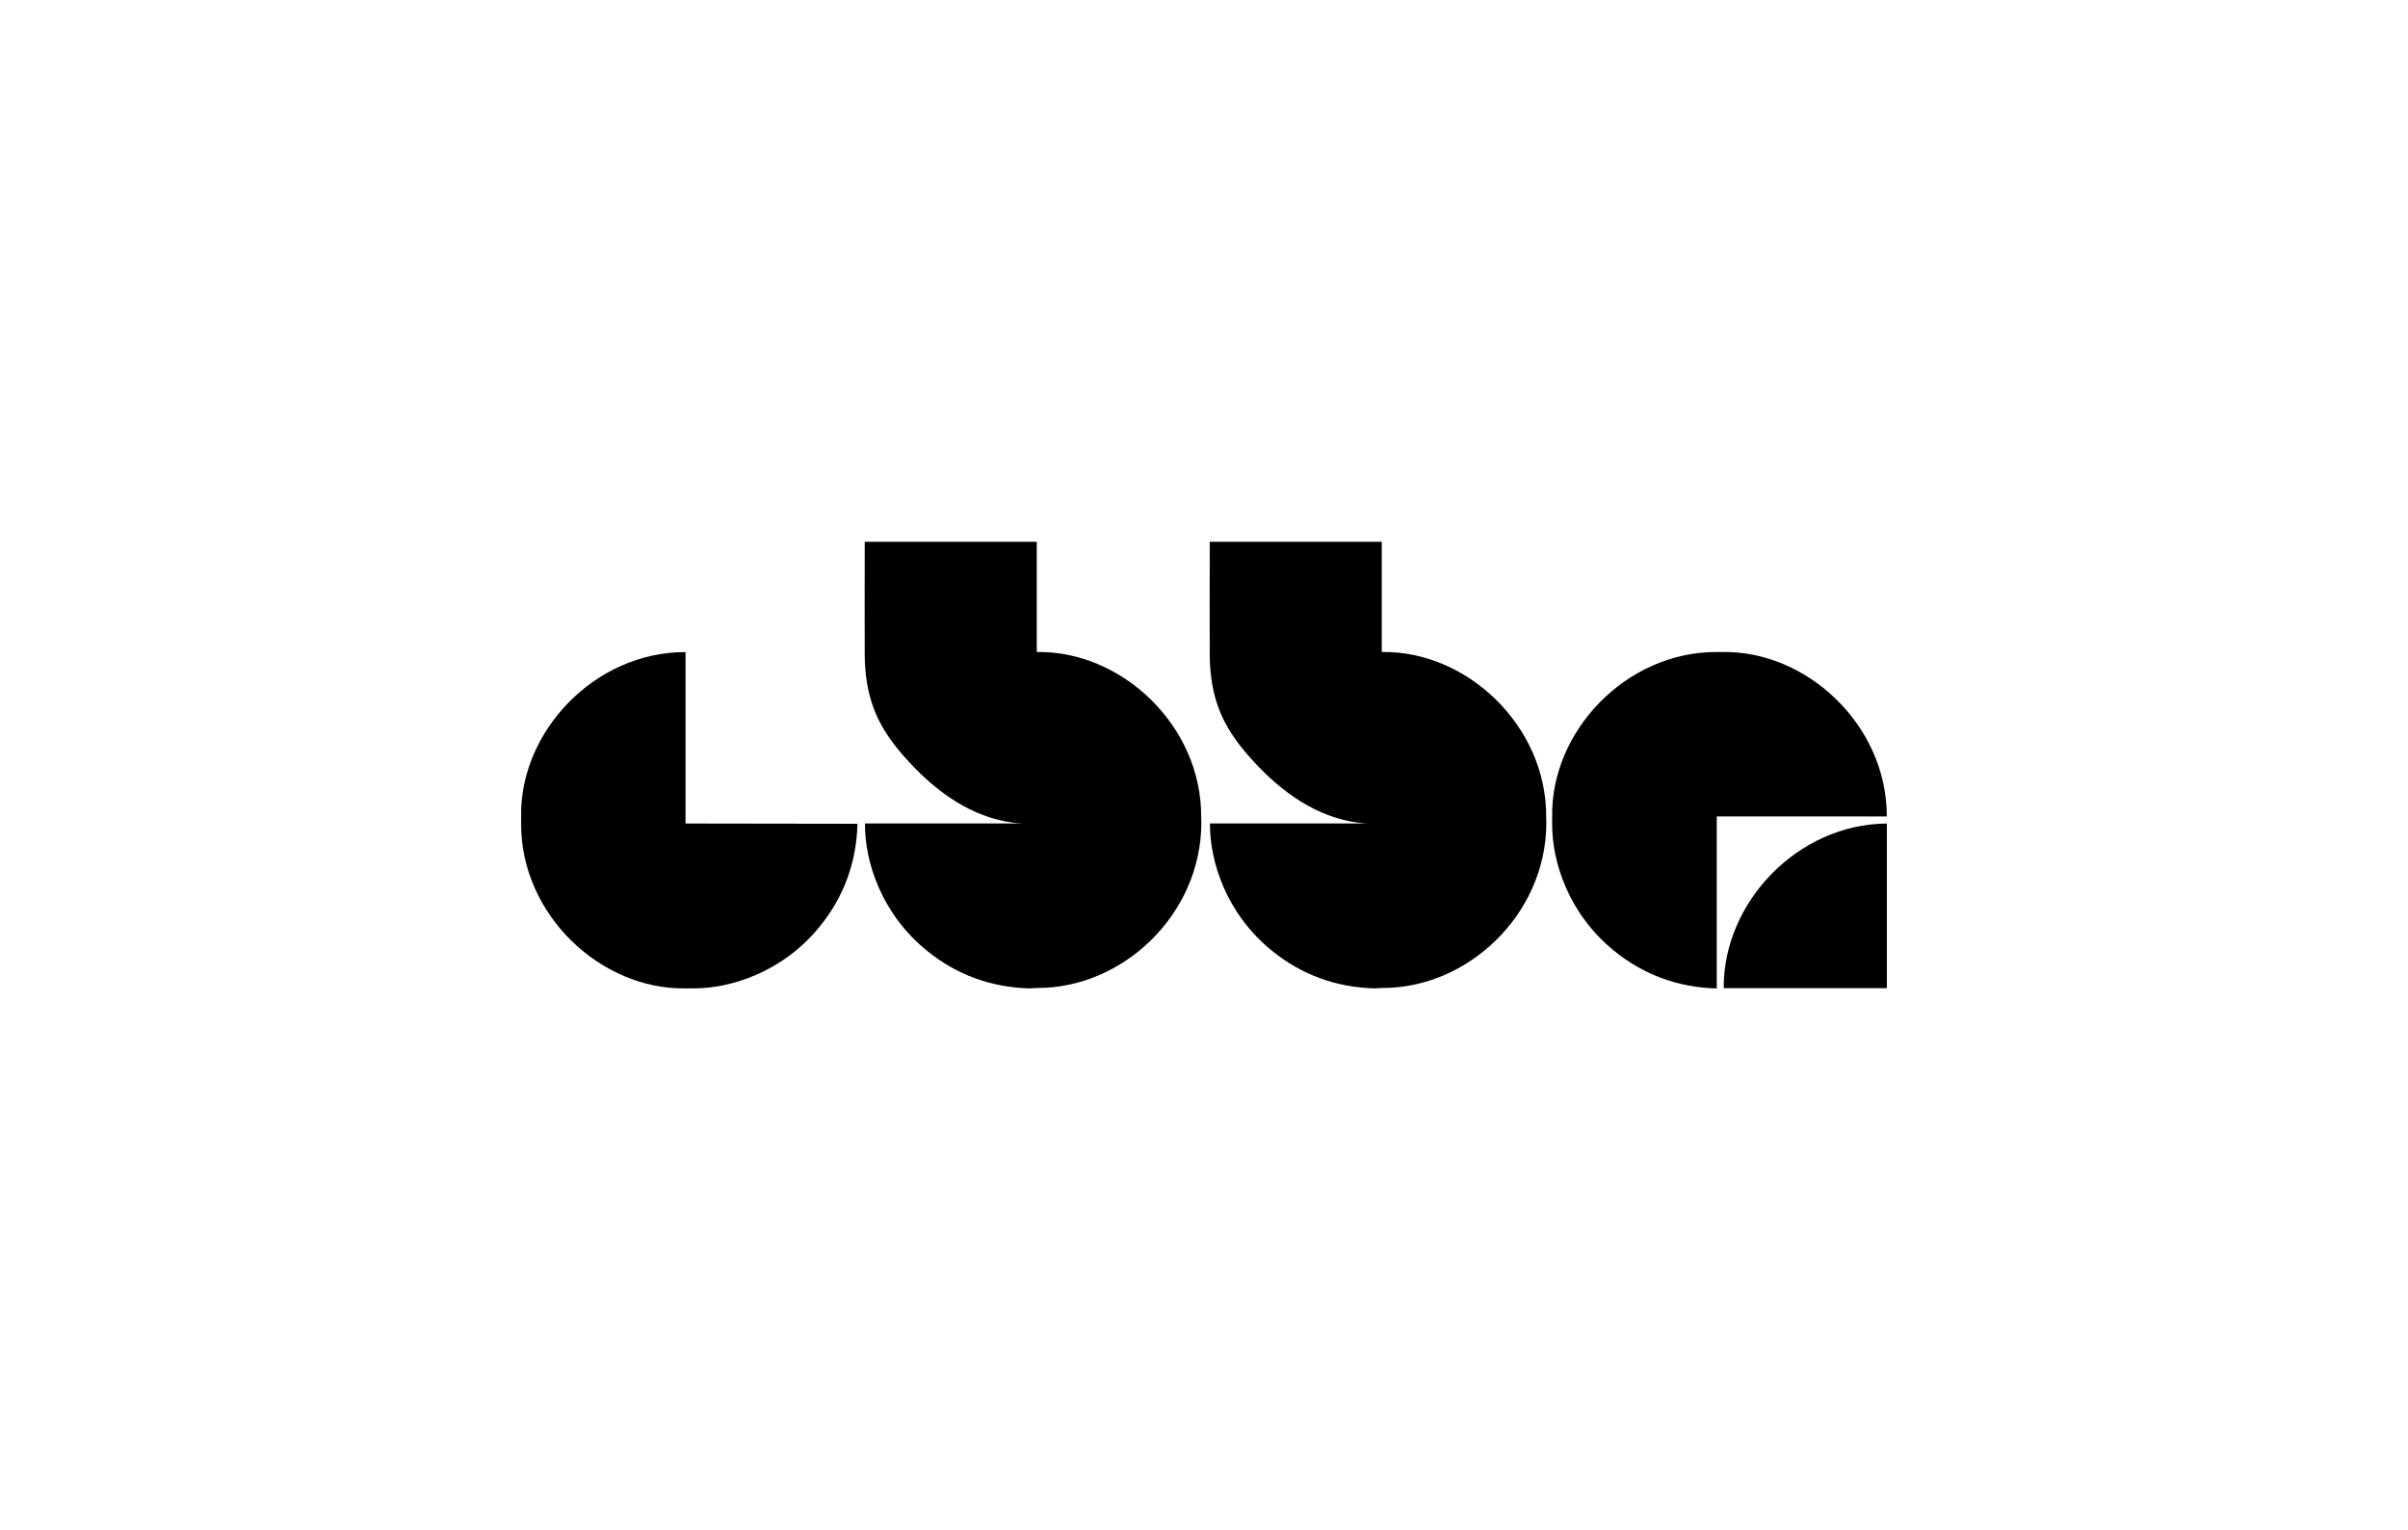
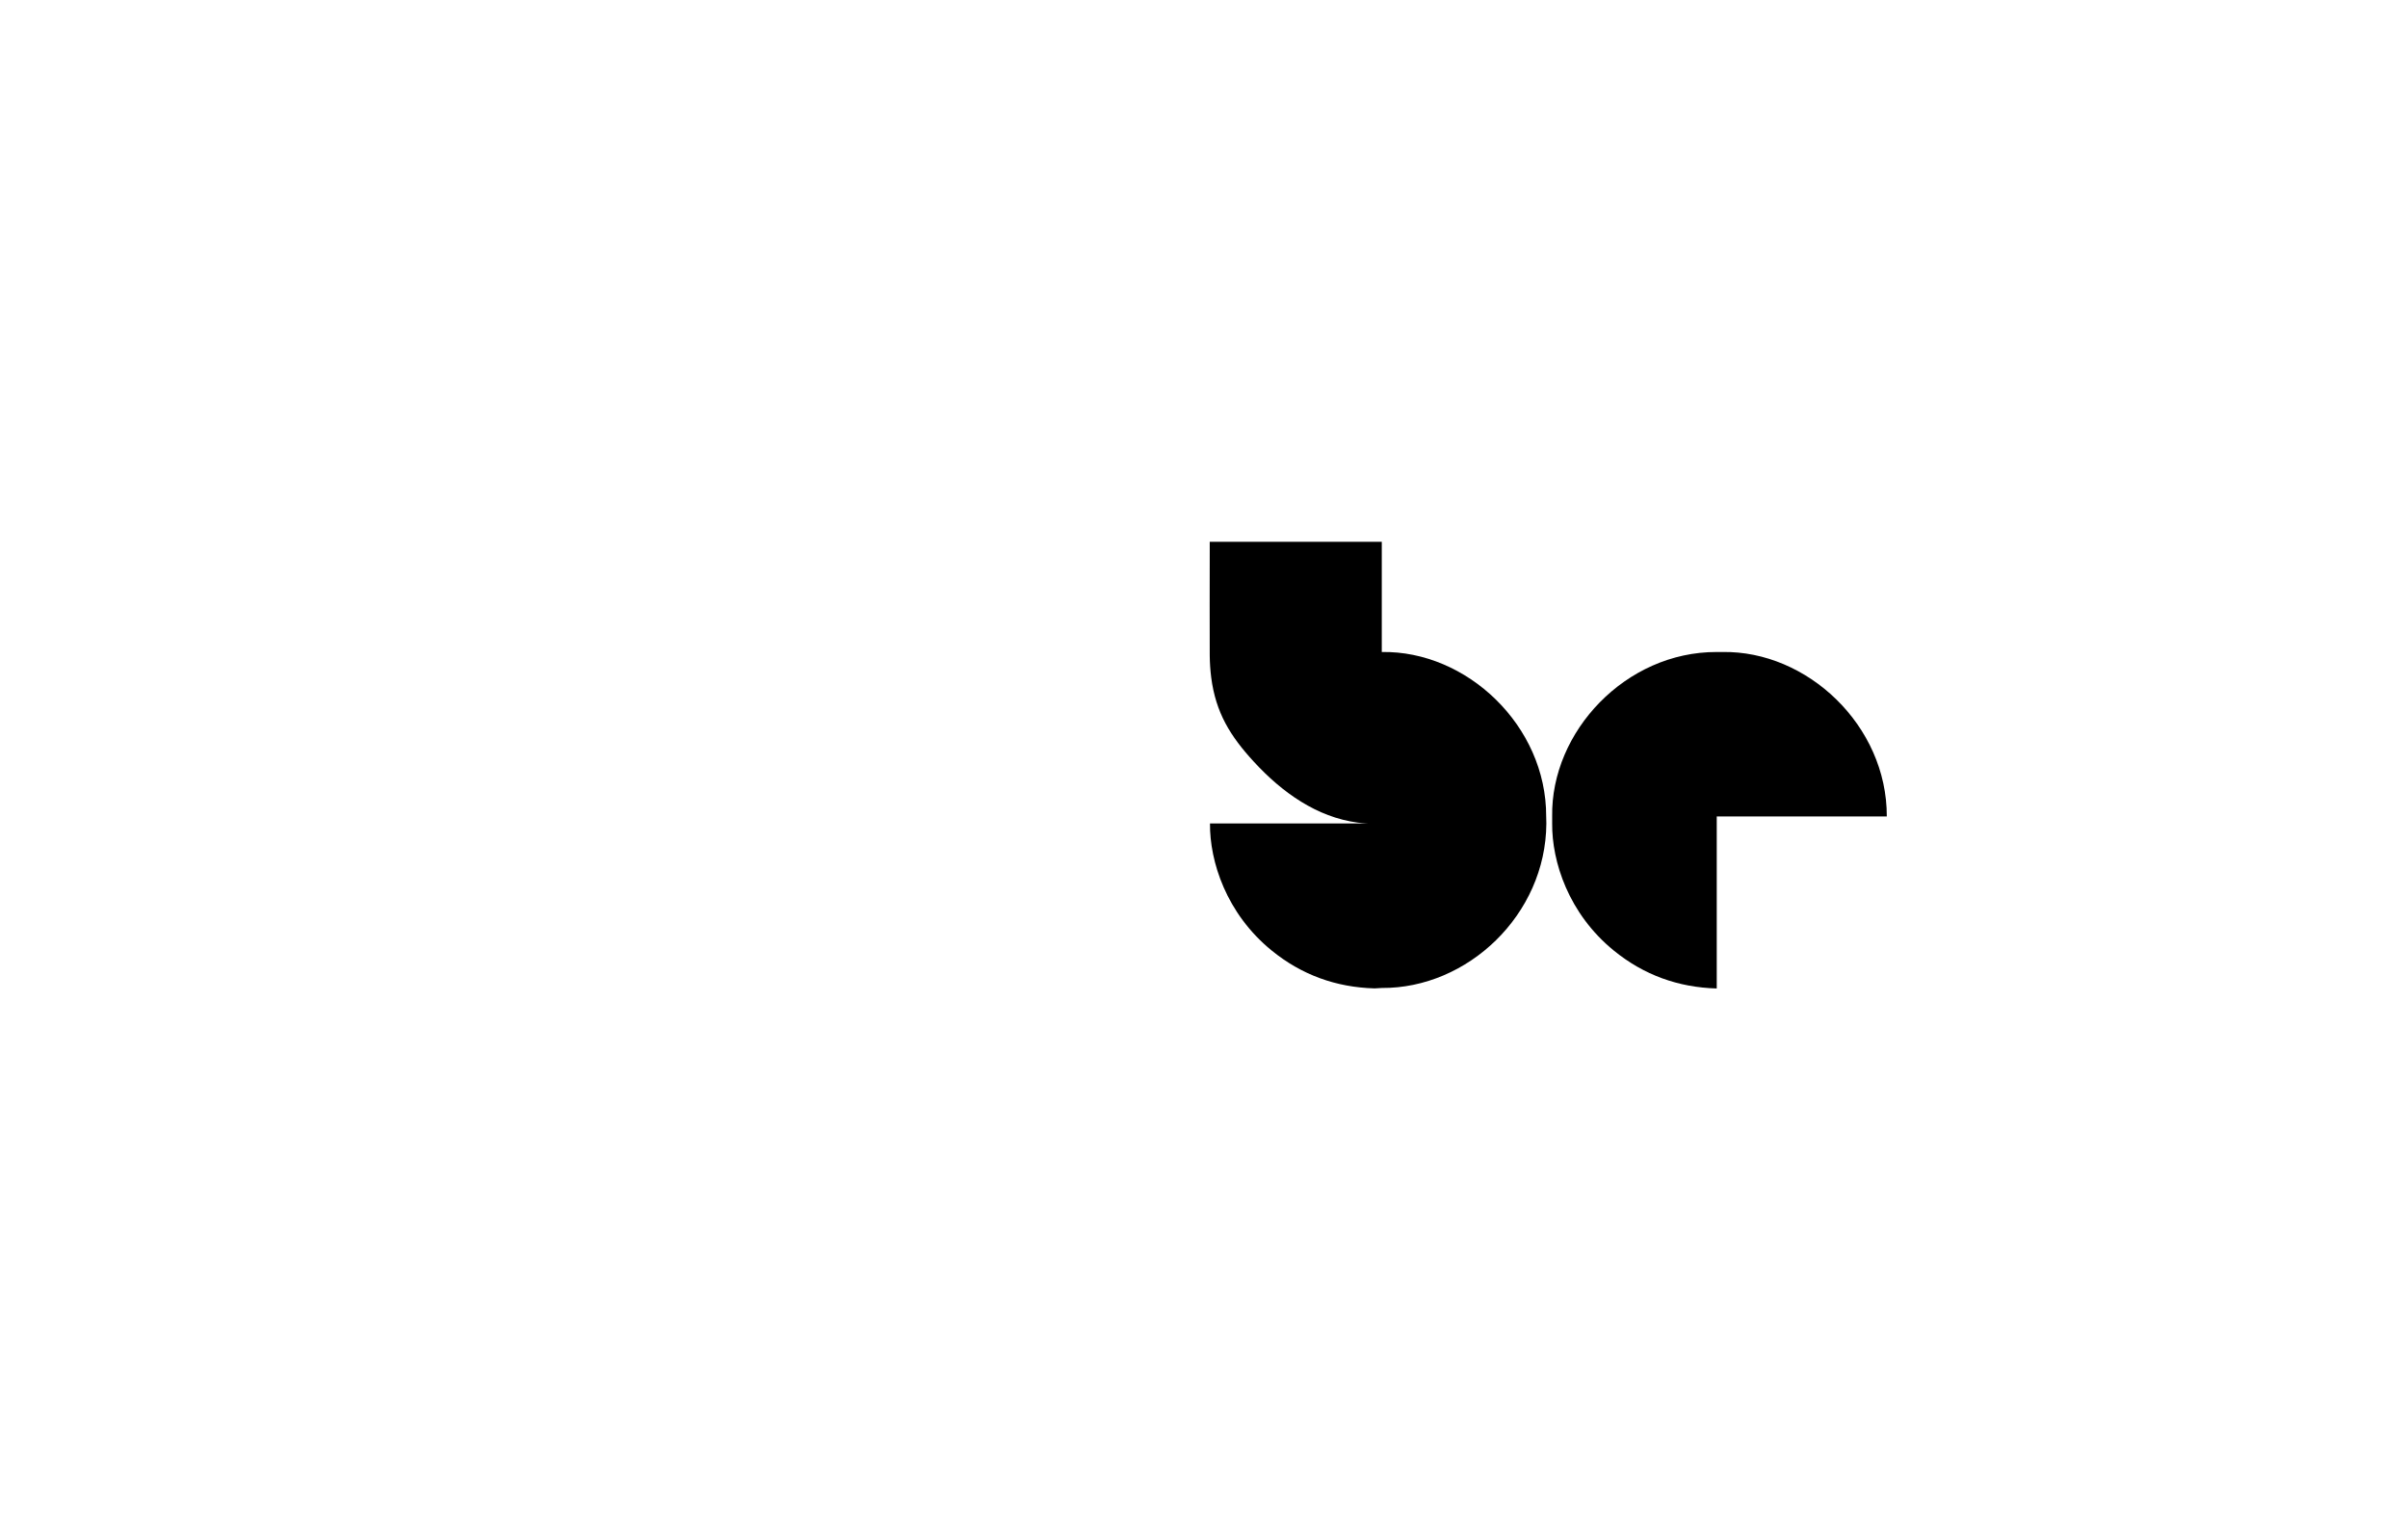
<svg xmlns="http://www.w3.org/2000/svg" id="Layer_1" data-name="Layer 1" viewBox="0 0 290 184.25">
-   <path d="M124.86,78.5c10.21-.18,19.83,8.85,19.8,19.8l.02.86c-.07,10.99-9.5,19.86-19.82,19.79l-.87.05c-4.65-.13-8.79-1.63-12.39-4.56-5.47-4.45-7.47-10.73-7.43-15.3h19.81v.04c-.68-.04-1.36-.05-2.02-.14-4.92-.65-9.11-3.64-12.48-7.3-2.88-3.12-4.61-5.94-5.16-10.16-.11-.87-.17-1.75-.18-2.63-.02-4.13,0-8.26,0-12.39,0-.14,0-1.14,0-1.33h20.72v13.26Z" />
  <path d="M166.41,78.5c10.21-.18,19.83,8.85,19.8,19.8l.02.86c-.07,10.99-9.5,19.86-19.82,19.79l-.87.05c-4.65-.13-8.79-1.63-12.39-4.56-5.47-4.45-7.47-10.73-7.43-15.3h19.81v.04c-.68-.04-1.36-.05-2.02-.14-4.92-.65-9.11-3.64-12.48-7.3-2.88-3.12-4.61-5.94-5.16-10.16-.11-.87-.17-1.75-.18-2.63-.02-4.13,0-8.26,0-12.39,0-.14,0-1.14,0-1.33h20.72v13.26Z" />
  <path d="M206.75,119.01c-4.65-.13-8.79-1.63-12.39-4.56-5.47-4.45-7.47-10.73-7.43-15.3v-.85c-.17-10.21,8.86-19.83,19.81-19.8h.69c10.21-.18,19.83,8.85,19.8,19.8h-20.48v20.7Z" />
-   <path d="M227.24,99.15c-10.75.07-19.72,9.5-19.65,19.82,6.44,0,13.17,0,19.65,0,0-6.6,0-13.19,0-19.82Z" />
-   <path d="M103.27,99.18c-.13,4.65-1.63,8.79-4.56,12.39-4.45,5.47-10.73,7.47-15.3,7.43h-.85c-10.21.17-19.83-8.86-19.8-19.81v-.88c-.18-10.21,8.85-19.83,19.8-19.8v20.64l20.7.03Z" />
+   <path d="M227.24,99.15Z" />
</svg>